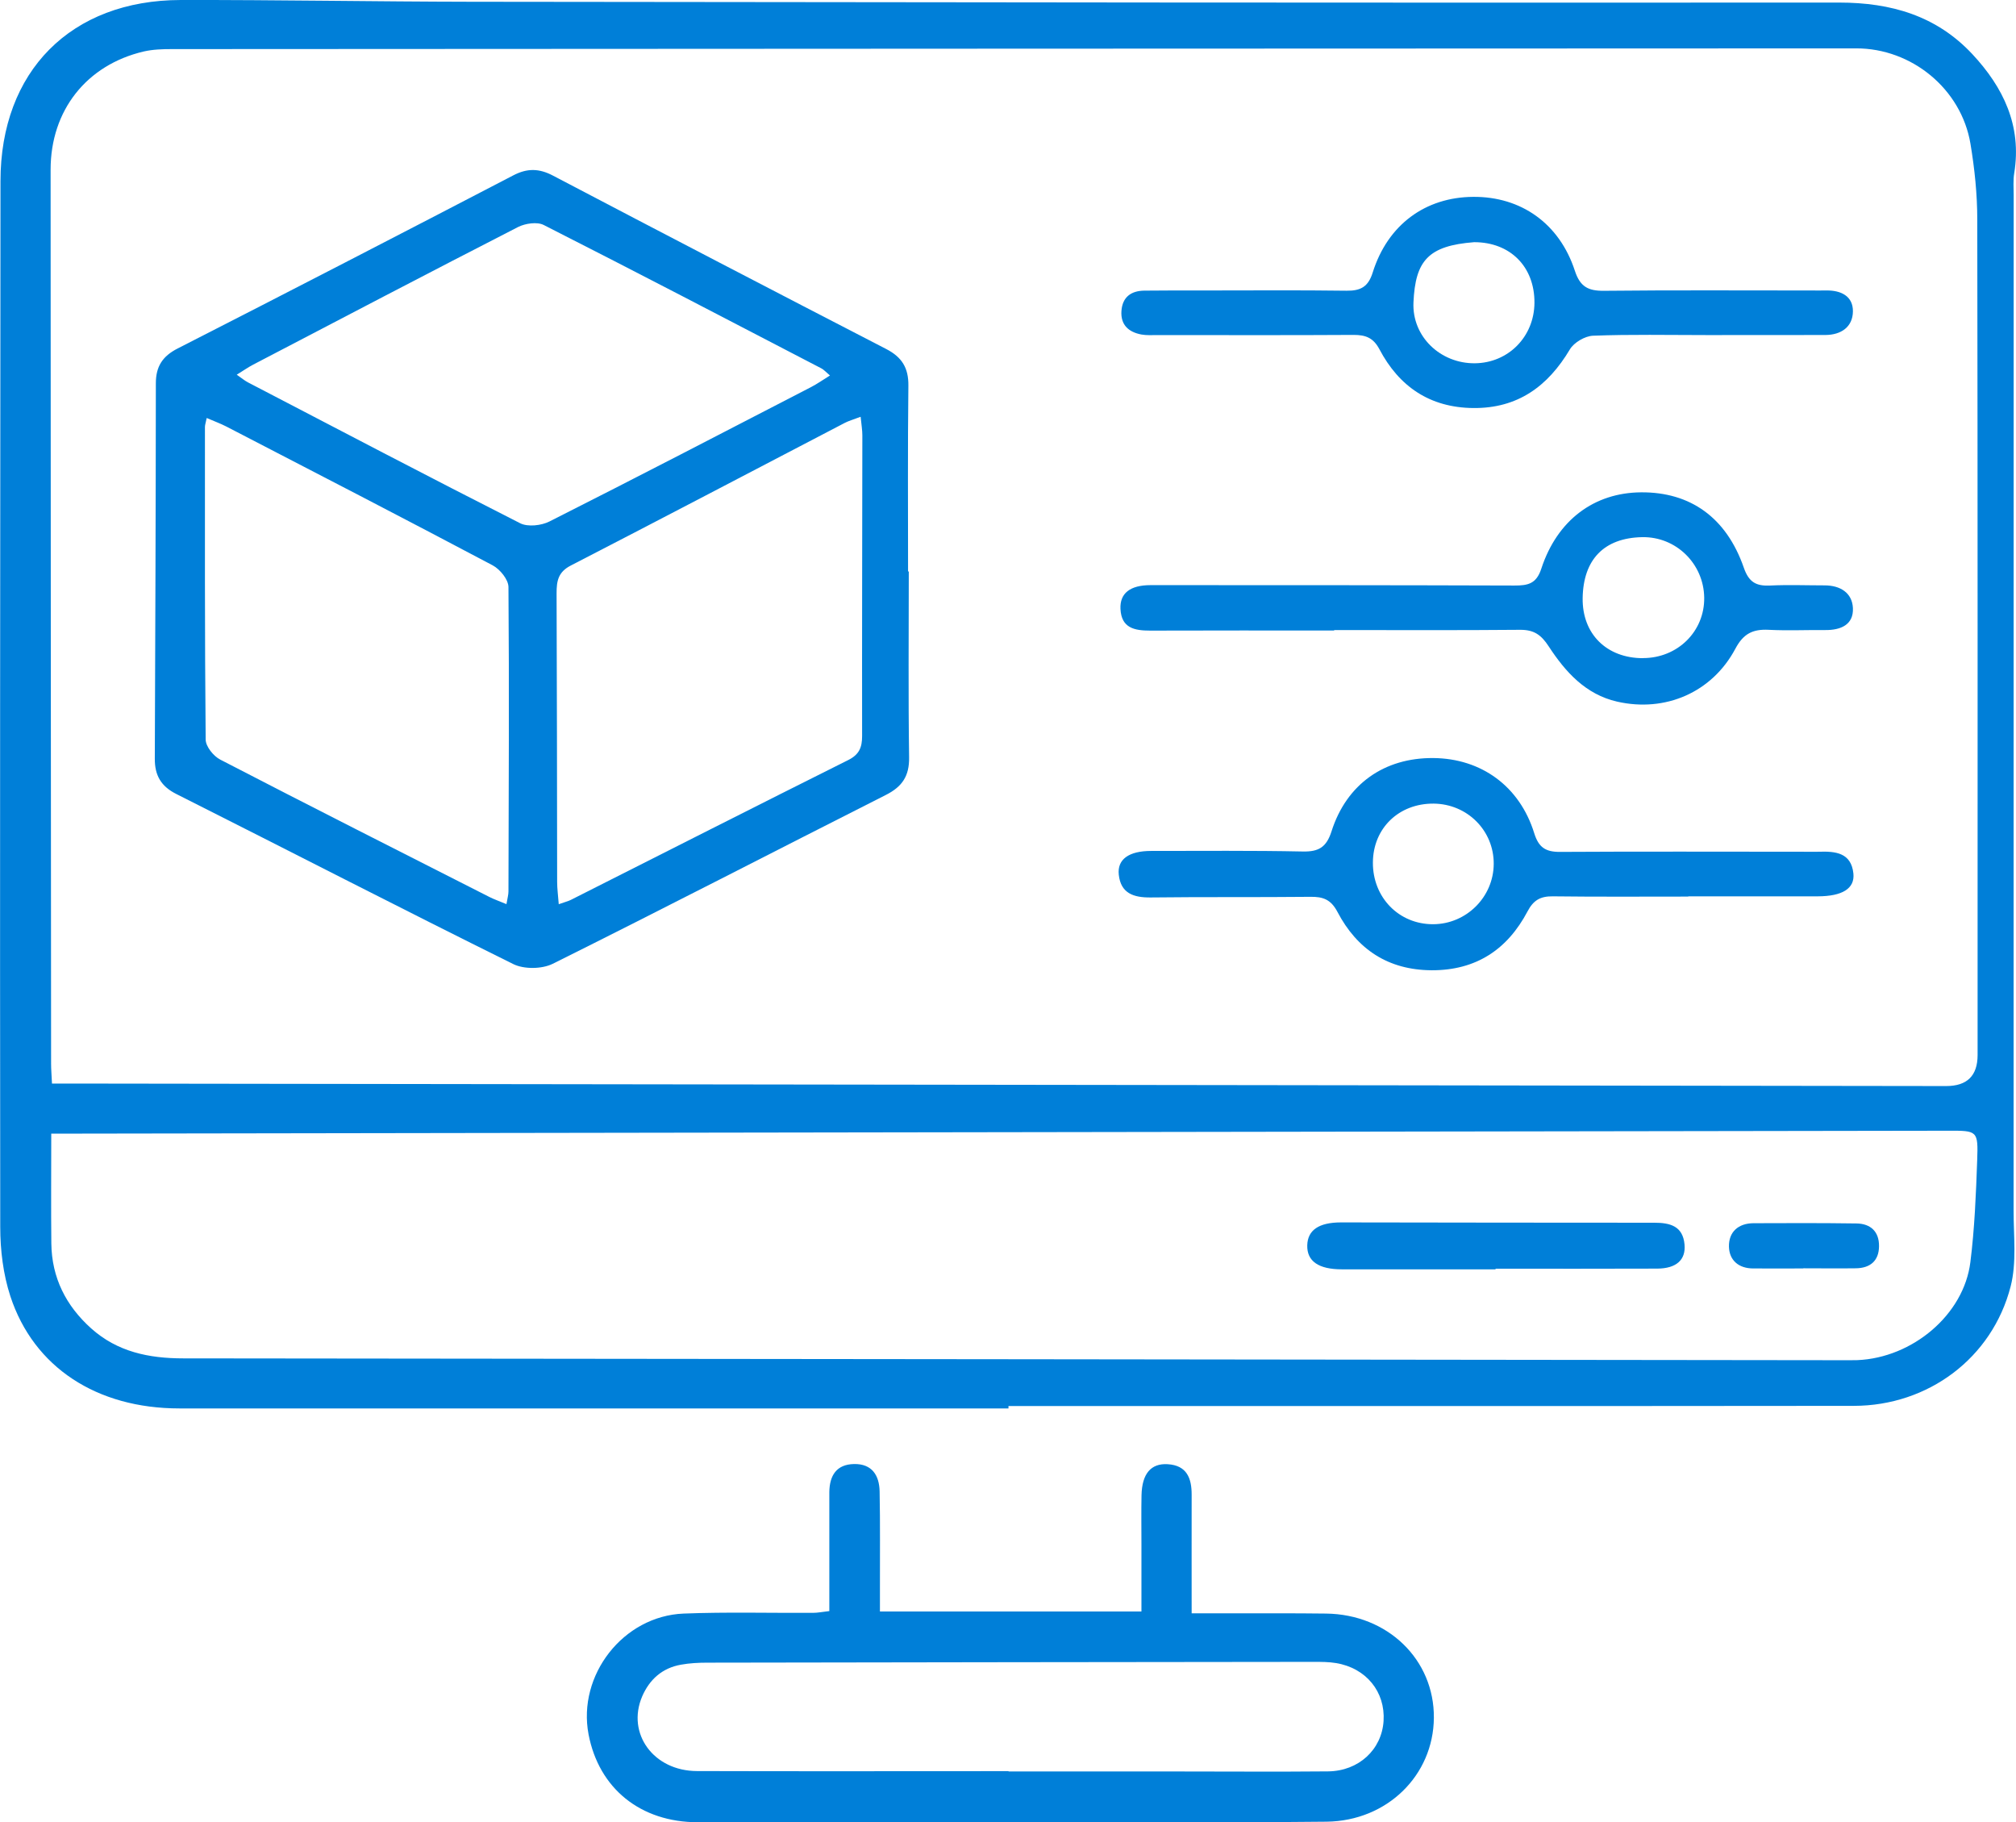
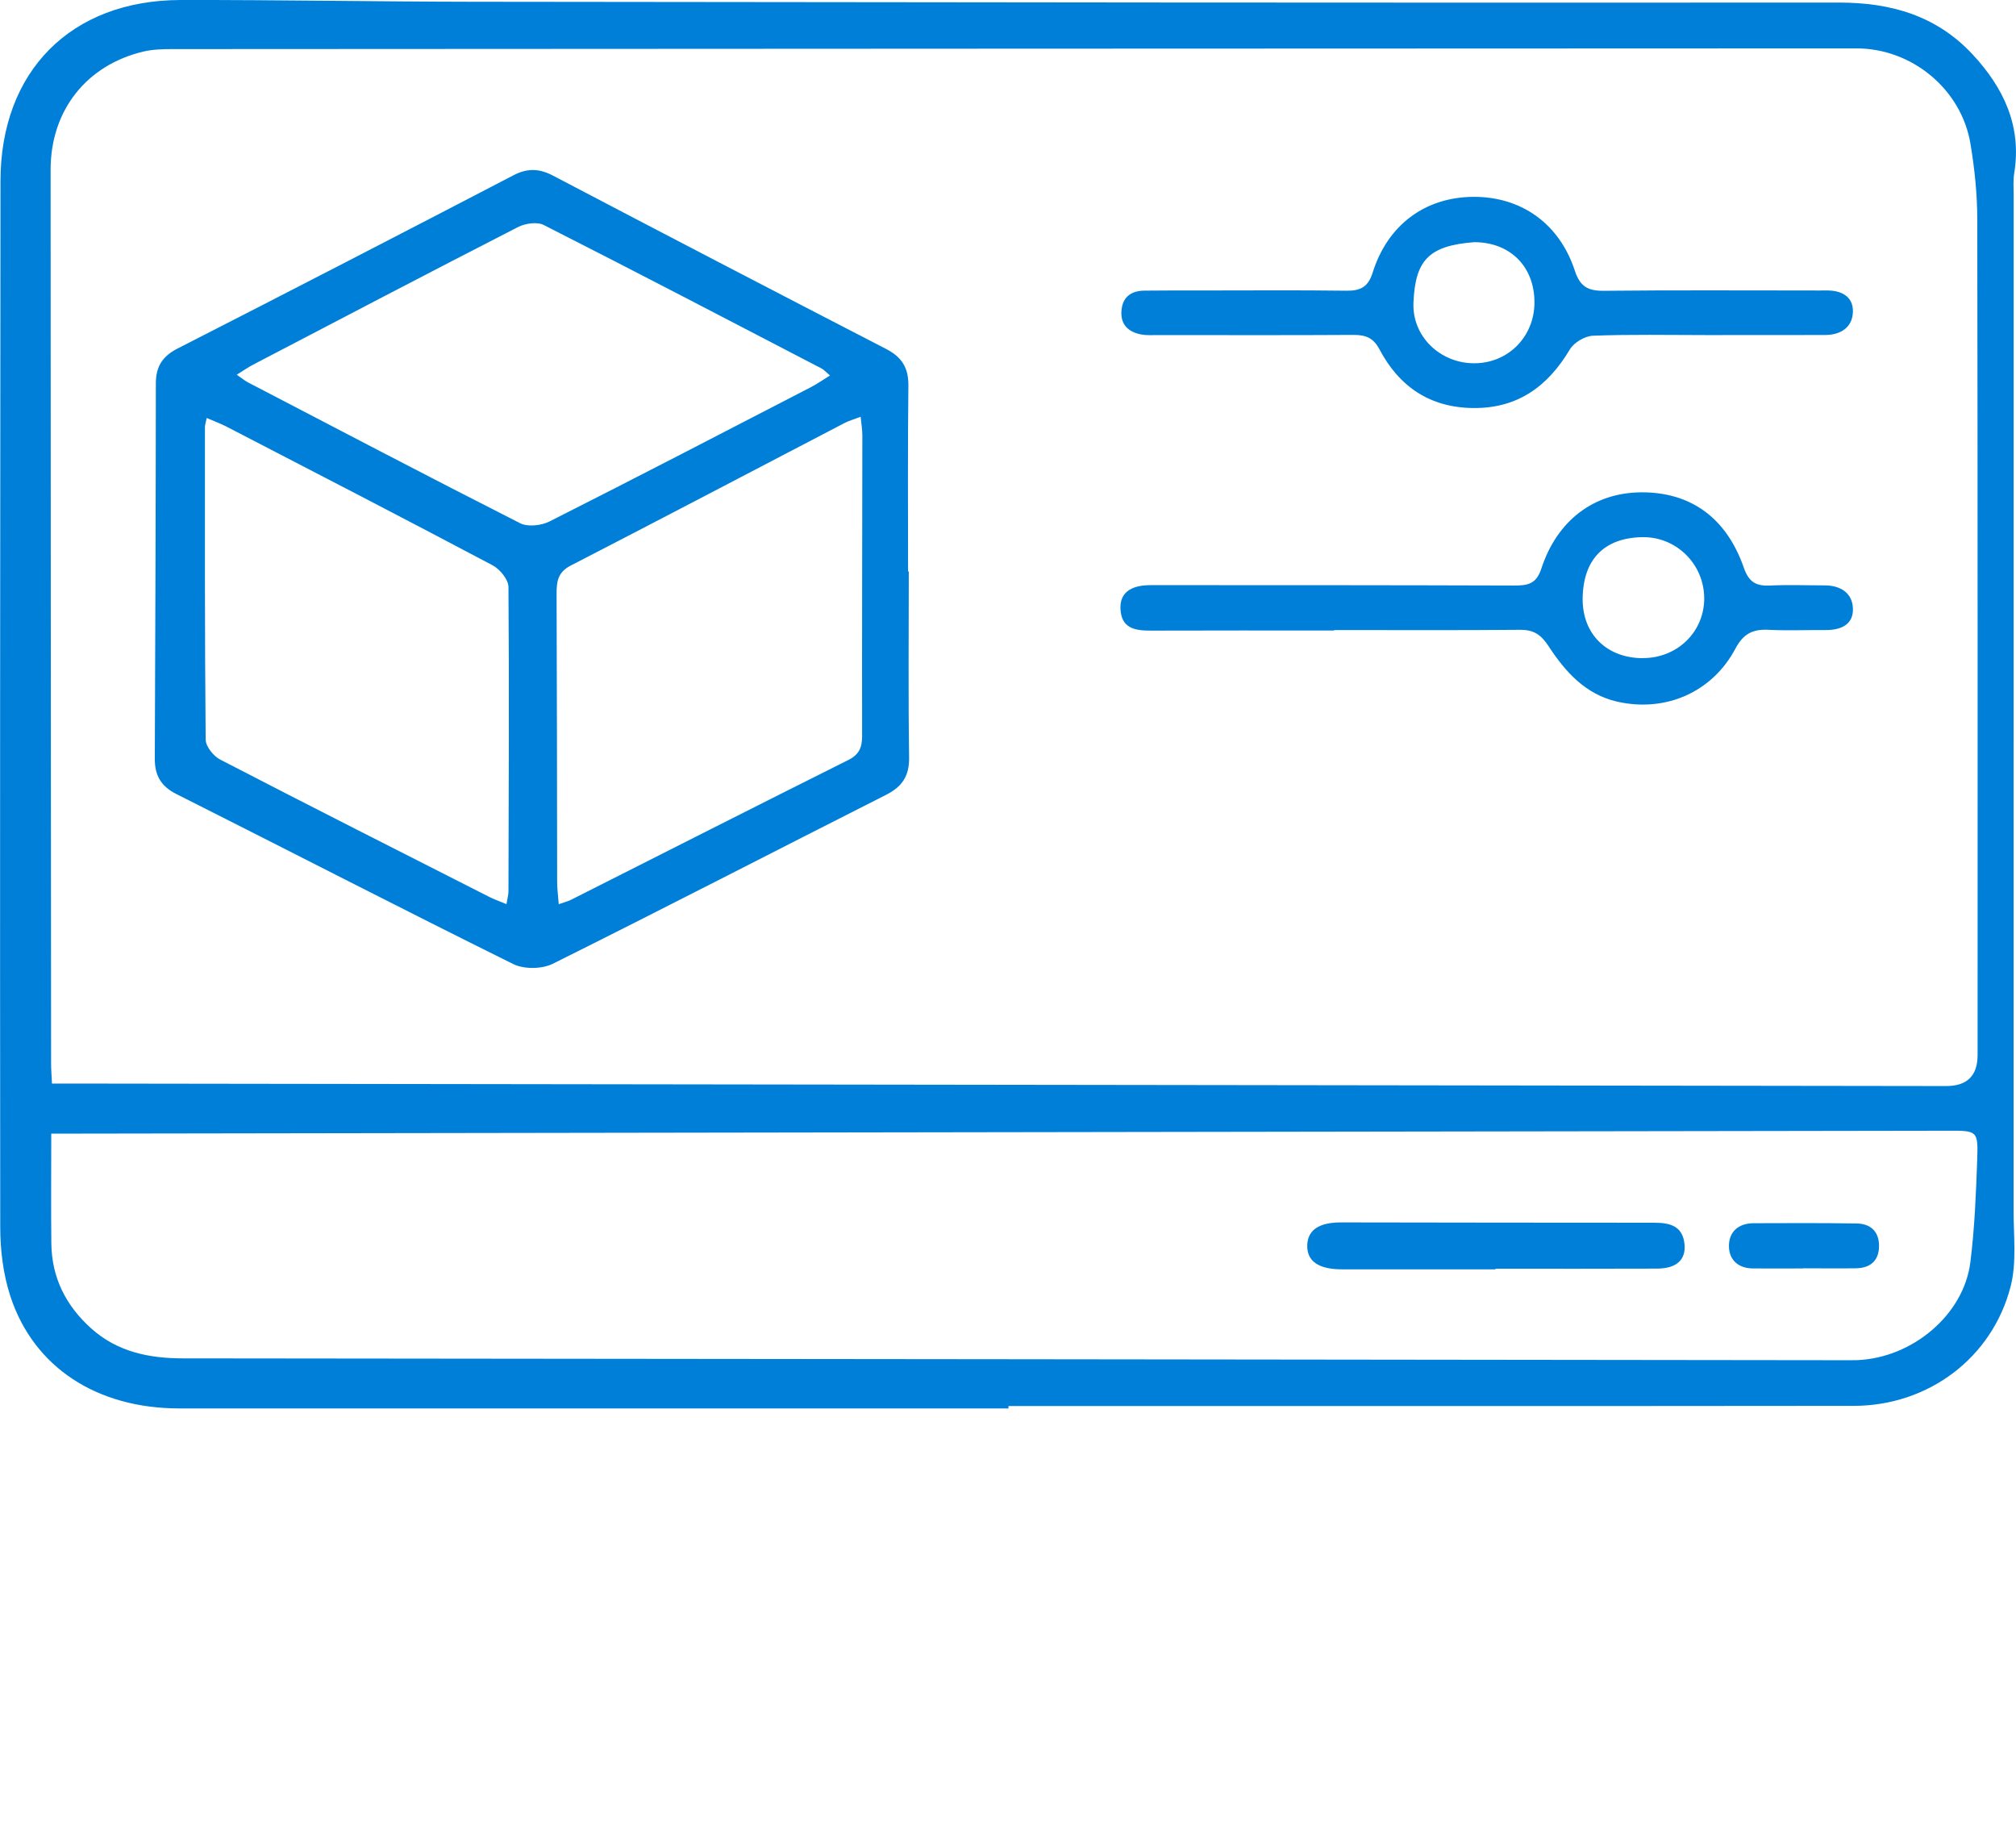
<svg xmlns="http://www.w3.org/2000/svg" id="Capa_2" viewBox="0 0 250.94 226.77">
  <defs>
    <style>.cls-1{fill:#007fd8;stroke-width:0px;}</style>
  </defs>
  <g id="Capa_3">
    <path class="cls-1" d="m125.54,175.28c-34.4,0-68.81,0-103.21,0-10.27,0-18.13-5.1-21.04-13.96-.89-2.72-1.26-5.74-1.26-8.62-.05-43.38,0-86.76.03-130.15C.06,8.88,8.82.02,22.5,0c12.08-.02,24.16.2,36.25.22,56.72.07,113.45.14,170.17.1,6.48,0,12.11,1.64,16.57,6.4,3.87,4.14,6.19,8.92,5.23,14.82-.15.9-.07,1.84-.07,2.76,0,42.13,0,84.25-.01,126.38,0,3.15.4,6.45-.37,9.43-2.3,8.91-10.27,14.84-19.51,14.85-35.08.04-70.15.02-105.23.02v.31ZM6.47,134.85c1.22,0,2.21,0,3.2,0,77.53.1,155.05.21,232.58.31q3.9,0,3.91-3.84c0-34.67.02-69.34-.04-104,0-3.15-.33-6.33-.85-9.44-1.14-6.8-7.3-11.87-14.23-11.86-69.89.02-139.78.05-209.67.09-1.17,0-2.36.04-3.49.3-7.1,1.67-11.58,7.32-11.58,14.7,0,37.1.04,74.19.06,111.29,0,.66.06,1.33.11,2.44Zm-.09,6.23c0,4.81-.04,9.24.01,13.67.05,4.26,1.82,7.76,4.97,10.58,3.25,2.91,7.18,3.72,11.43,3.72,68.8.06,137.6.15,206.39.23.67,0,1.34.01,2.01-.01,6.88-.29,13.26-5.66,14.07-12.19.53-4.21.7-8.47.85-12.71.13-3.65.02-3.66-3.56-3.65-77.69.12-155.38.24-233.07.36-.91,0-1.82,0-3.11,0Z" />
-     <path class="cls-1" d="m109.53,200.55h32.55c0-2.83,0-5.64,0-8.44,0-2.01-.03-4.02.01-6.03.06-2.66,1.16-3.98,3.24-3.86,2.4.14,3.01,1.74,3,3.82-.01,4.76,0,9.53,0,14.74,1.69,0,3.17,0,4.64,0,4.03,0,8.05-.02,12.08.03,7.69.09,13.49,5.73,13.43,12.98-.06,7.15-5.81,12.82-13.34,12.92-8.64.11-17.28.04-25.92.05-17.45.01-34.9.04-52.35.02-7.16,0-12.33-4.22-13.61-10.94-1.4-7.36,4.3-14.73,11.84-15.03,5.36-.21,10.74-.06,16.11-.09.57,0,1.13-.12,2.02-.22,0-4.16,0-8.24,0-12.31,0-.84,0-1.67,0-2.51.03-2.04.88-3.44,3.08-3.48,2.24-.04,3.14,1.42,3.18,3.4.08,4.02.03,8.04.04,12.06,0,.9,0,1.8,0,2.91Zm16.01,19.87v.04c6.88,0,13.76,0,20.64,0,6.38,0,12.76.05,19.13-.01,3.82-.04,6.68-2.71,6.91-6.27.23-3.63-2.16-6.59-5.92-7.21-.9-.15-1.84-.15-2.76-.15-25.17.02-50.35.06-75.52.1-1.09,0-2.19.06-3.25.25-2.33.41-3.92,1.83-4.84,3.96-1.96,4.61,1.42,9.27,6.83,9.28,12.92.04,25.85.01,38.77.01Z" />
    <path class="cls-1" d="m113.12,71.13c0,7.71-.07,15.41.04,23.11.04,2.34-.86,3.67-2.91,4.7-13.83,6.99-27.59,14.11-41.46,21.01-1.34.66-3.57.69-4.9.03-14.04-6.95-27.96-14.13-41.95-21.17-1.91-.96-2.68-2.33-2.67-4.38.06-15.58.12-31.16.13-46.73,0-2.09.83-3.37,2.71-4.33,13.95-7.12,27.87-14.31,41.77-21.54,1.76-.92,3.23-.88,4.96.03,13.8,7.24,27.63,14.43,41.48,21.58,1.95,1.01,2.78,2.35,2.75,4.57-.09,7.7-.04,15.41-.04,23.11h.09Zm-6-19.26c-.91.35-1.47.5-1.97.76-11.36,5.92-22.71,11.88-34.1,17.75-1.58.81-1.77,1.93-1.77,3.45.05,11.97.05,23.94.07,35.92,0,.86.12,1.71.2,2.78.75-.27,1.15-.36,1.51-.54,11.51-5.81,23.01-11.65,34.54-17.41,1.35-.68,1.71-1.57,1.71-2.97-.02-12.47.02-24.95.03-37.42,0-.65-.11-1.3-.21-2.3Zm-44.08,60.65c.13-.78.25-1.17.25-1.57.03-12.63.1-25.26,0-37.89,0-.93-1.06-2.22-1.96-2.7-11.01-5.83-22.09-11.55-33.16-17.28-.76-.39-1.57-.68-2.44-1.06-.13.63-.22.87-.22,1.11,0,12.97-.03,25.93.09,38.9,0,.86.97,2.07,1.81,2.5,11.14,5.77,22.34,11.43,33.53,17.11.58.29,1.19.5,2.1.88ZM29.48,46.64c.59.41.97.73,1.39.95,11.28,5.87,22.54,11.78,33.88,17.53.95.48,2.63.29,3.64-.22,10.9-5.5,21.74-11.13,32.59-16.74.75-.39,1.46-.89,2.33-1.43-.56-.47-.78-.74-1.06-.88-11.51-5.98-23-11.98-34.57-17.85-.82-.42-2.29-.2-3.19.25-11.02,5.65-21.99,11.39-32.96,17.12-.65.34-1.26.77-2.06,1.26Z" />
-     <path class="cls-1" d="m210.15,111.58c-5.62,0-11.25.04-16.87-.03-1.54-.02-2.41.48-3.14,1.87-2.51,4.75-6.41,7.35-11.94,7.33-5.42-.03-9.28-2.61-11.72-7.26-.82-1.56-1.8-1.9-3.37-1.88-6.63.07-13.26,0-19.89.08-2.12.02-3.71-.51-3.96-2.83-.21-1.92,1.26-2.96,4.03-2.96,6.29,0,12.59-.06,18.88.07,1.99.04,2.94-.54,3.57-2.51,1.88-5.9,6.59-9.17,12.67-9.12,5.97.05,10.75,3.51,12.56,9.35.55,1.77,1.41,2.34,3.21,2.33,10.07-.06,20.14-.02,30.21-.02.67,0,1.34.02,2.01,0,2.06-.07,4.03.11,4.3,2.71.19,1.88-1.39,2.83-4.43,2.84-2.69,0-5.37,0-8.06,0-2.69,0-5.37,0-8.06,0v.02Zm-39.26-4.25c-.03,4.36,3.24,7.71,7.51,7.69,4.13-.02,7.51-3.39,7.53-7.51.02-4.15-3.29-7.46-7.48-7.5-4.33-.03-7.53,3.06-7.56,7.31Z" />
    <path class="cls-1" d="m212.38,41.7c-4.7,0-9.4-.1-14.09.08-1,.04-2.37.84-2.88,1.7-2.74,4.6-6.49,7.35-12.02,7.3-5.41-.05-9.24-2.67-11.69-7.32-.76-1.43-1.72-1.78-3.2-1.78-8.14.05-16.28.02-24.42.02-.67,0-1.36.05-2.01-.07-1.59-.3-2.6-1.2-2.48-2.93.12-1.73,1.2-2.51,2.85-2.53,2.43-.03,4.87-.02,7.3-.02,5.96,0,11.91-.05,17.87.03,1.76.02,2.7-.48,3.26-2.28,1.87-5.94,6.55-9.36,12.5-9.4,5.95-.05,10.74,3.31,12.66,9.2.65,1.99,1.66,2.51,3.62,2.49,8.56-.09,17.12-.04,25.67-.04.67,0,1.34.01,2.01,0,1.83-.03,3.34.71,3.31,2.62-.03,1.93-1.48,2.91-3.42,2.92-4.95.02-9.9,0-14.85.01Zm-28.89-11.56c-5.72.44-7.32,2.31-7.55,7.5-.19,4.25,3.36,7.61,7.64,7.57,4.17-.04,7.39-3.31,7.42-7.52.03-4.49-3.01-7.55-7.5-7.55Z" />
    <path class="cls-1" d="m166.06,78.47c-7.63,0-15.26-.02-22.89.01-1.95,0-3.59-.31-3.7-2.7-.09-1.94,1.19-2.96,3.75-2.96,15.09,0,30.19,0,45.28.05,1.64,0,2.73-.18,3.35-2.09,1.99-6.08,6.6-9.47,12.43-9.51,6.12-.04,10.61,3.13,12.78,9.38.63,1.81,1.53,2.3,3.27,2.22,2.26-.11,4.53-.02,6.79-.02,1.95,0,3.43.93,3.52,2.82.1,2.08-1.52,2.76-3.44,2.74-2.35-.02-4.7.09-7.04-.03-1.96-.1-3.15.46-4.15,2.35-2.9,5.45-8.73,7.95-14.71,6.59-3.95-.9-6.46-3.72-8.52-6.87-.95-1.46-1.85-2.08-3.57-2.07-7.71.07-15.43.03-23.14.03v.06Zm38.45,3.43c4.32,0,7.68-3.33,7.62-7.53-.06-4.22-3.51-7.61-7.74-7.52-4.74.1-7.31,2.79-7.39,7.57-.07,4.49,3,7.49,7.51,7.49Z" />
    <path class="cls-1" d="m186.16,157.97c-6.37,0-12.74,0-19.12,0-2.93,0-4.37-1.02-4.32-2.99.05-1.89,1.44-2.85,4.21-2.85,13,.01,25.99.05,38.99.04,1.96,0,3.55.41,3.76,2.7.18,1.92-1.02,3-3.4,3.01-6.71.03-13.42.01-20.12.01v.08Z" />
    <path class="cls-1" d="m224.49,157.86c-2.09,0-4.18.01-6.28,0-1.8-.01-2.96-1.02-3-2.71-.04-1.83,1.16-2.91,3.06-2.92,4.27-.02,8.54-.03,12.8.03,1.78.02,2.84,1.02,2.82,2.83-.01,1.82-1.1,2.73-2.89,2.75-2.18.03-4.35,0-6.53,0v.02Z" />
  </g>
</svg>